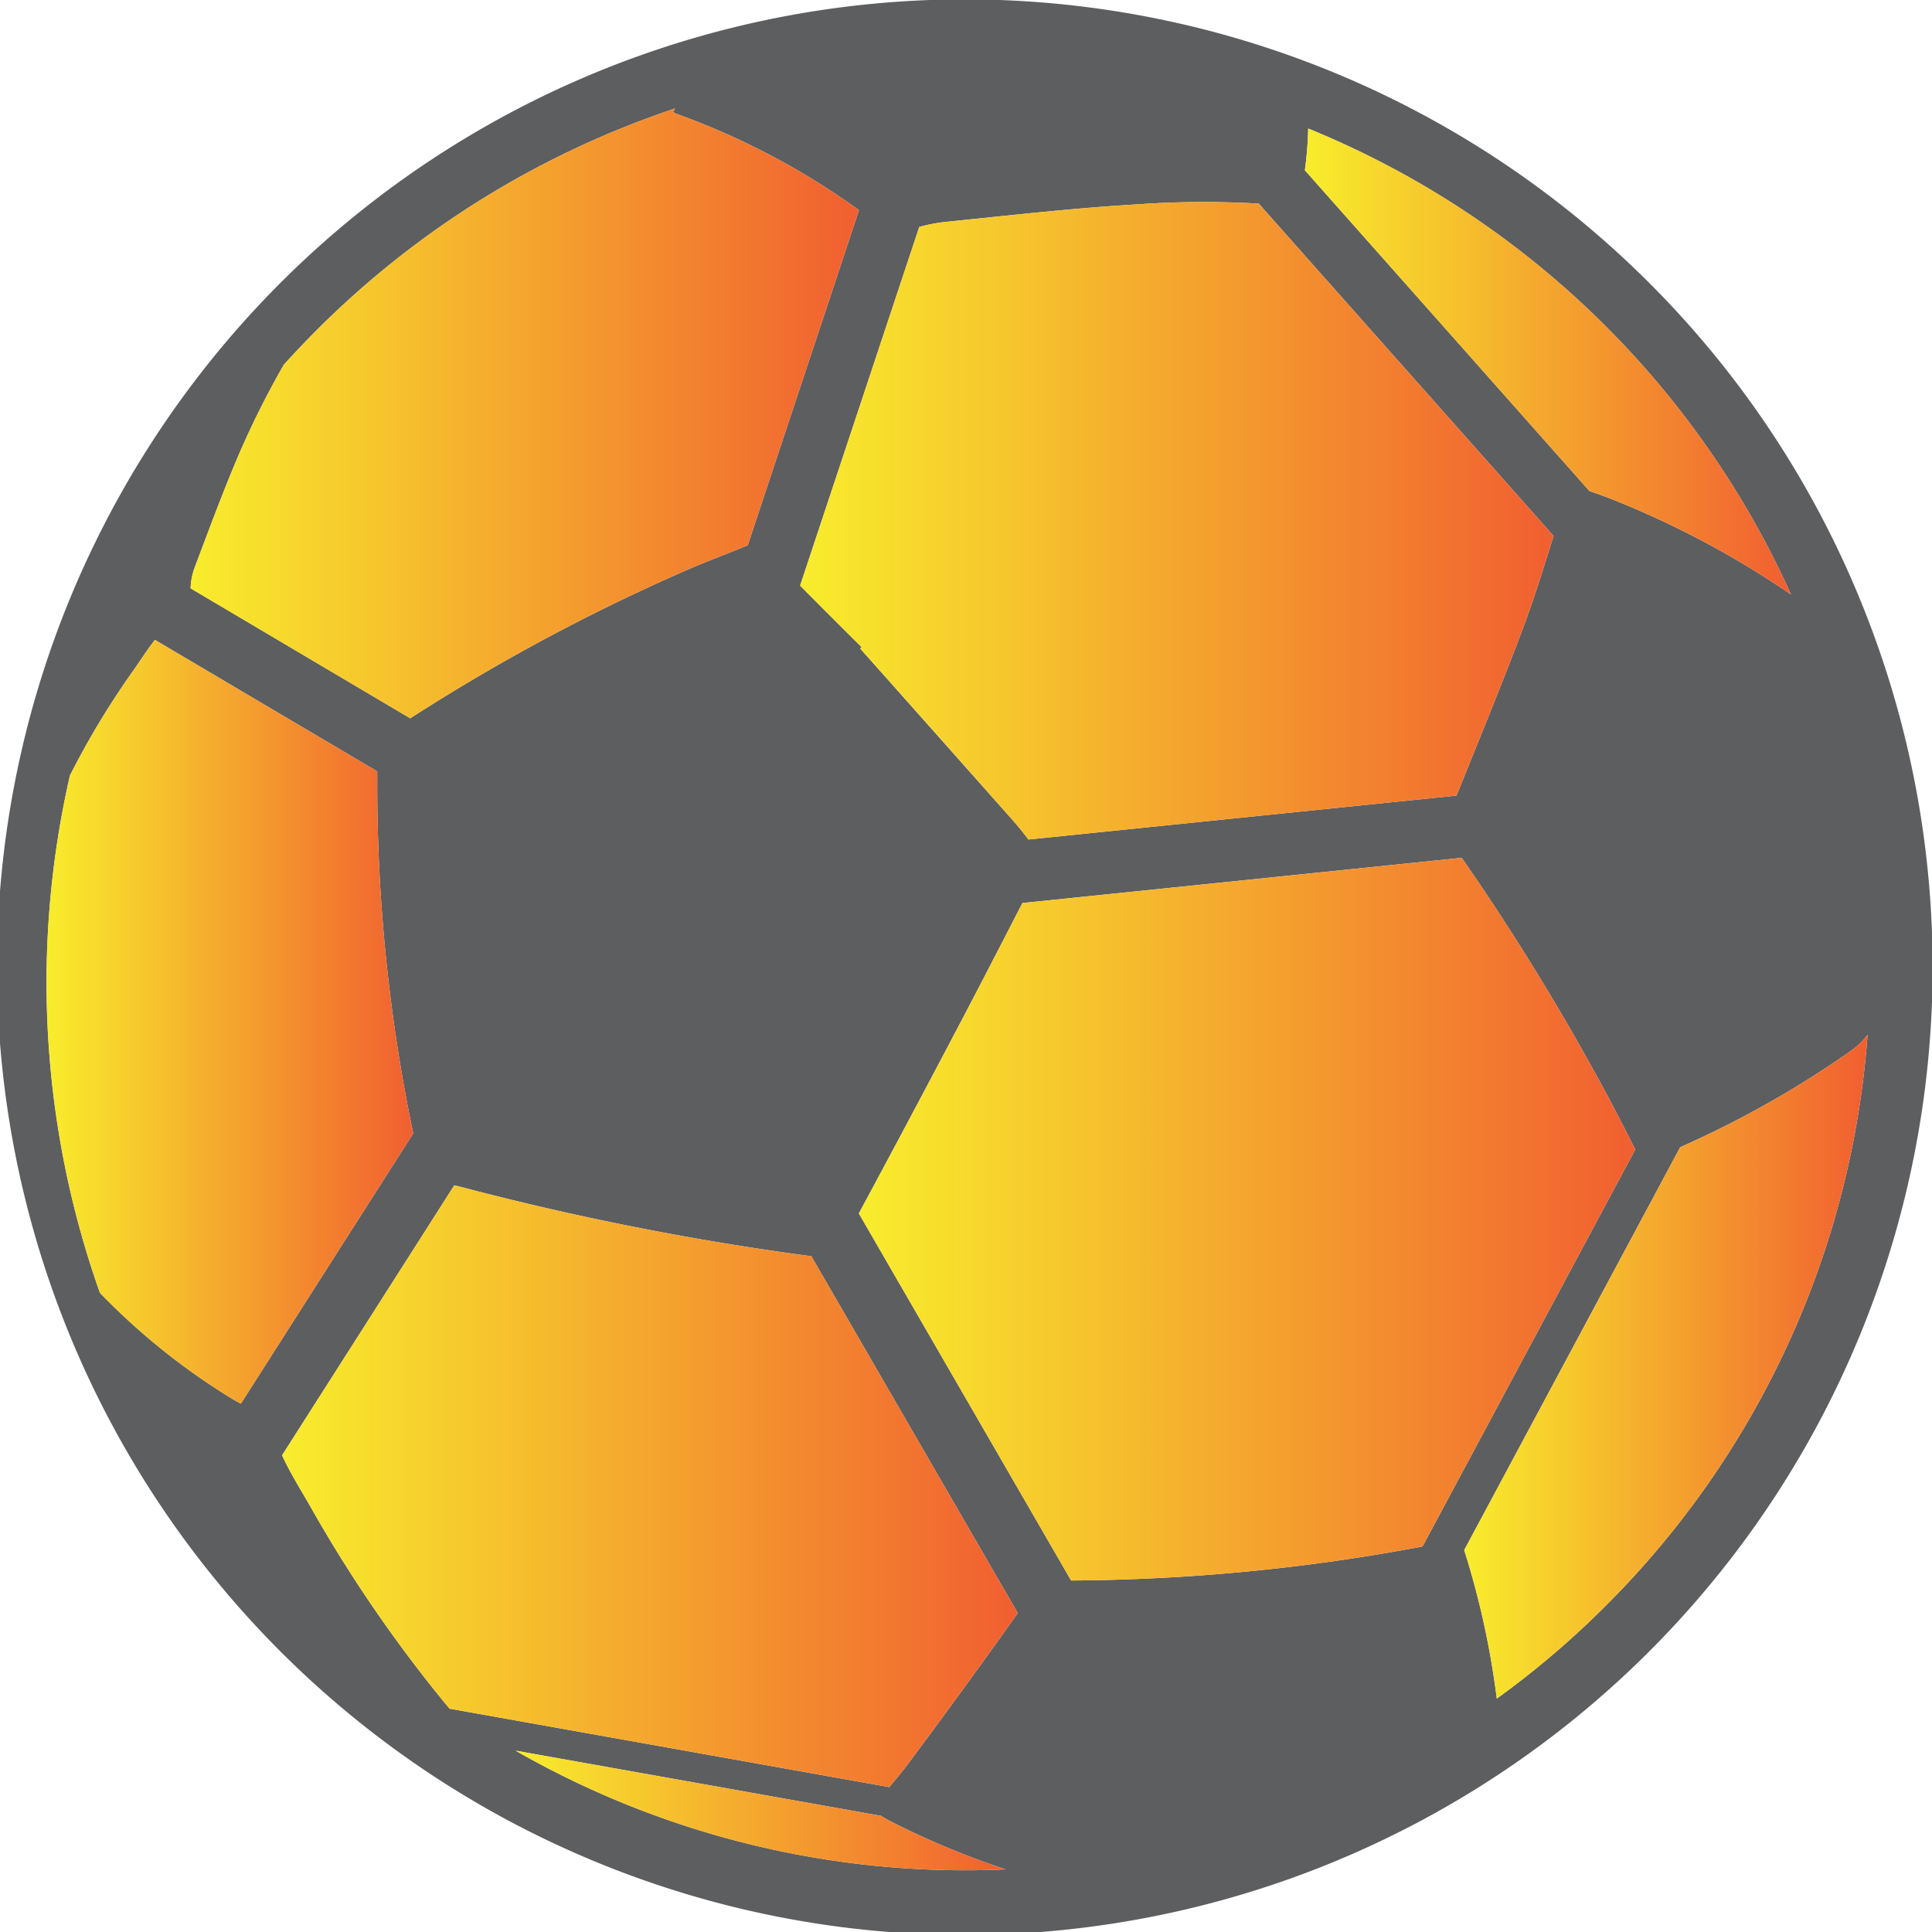
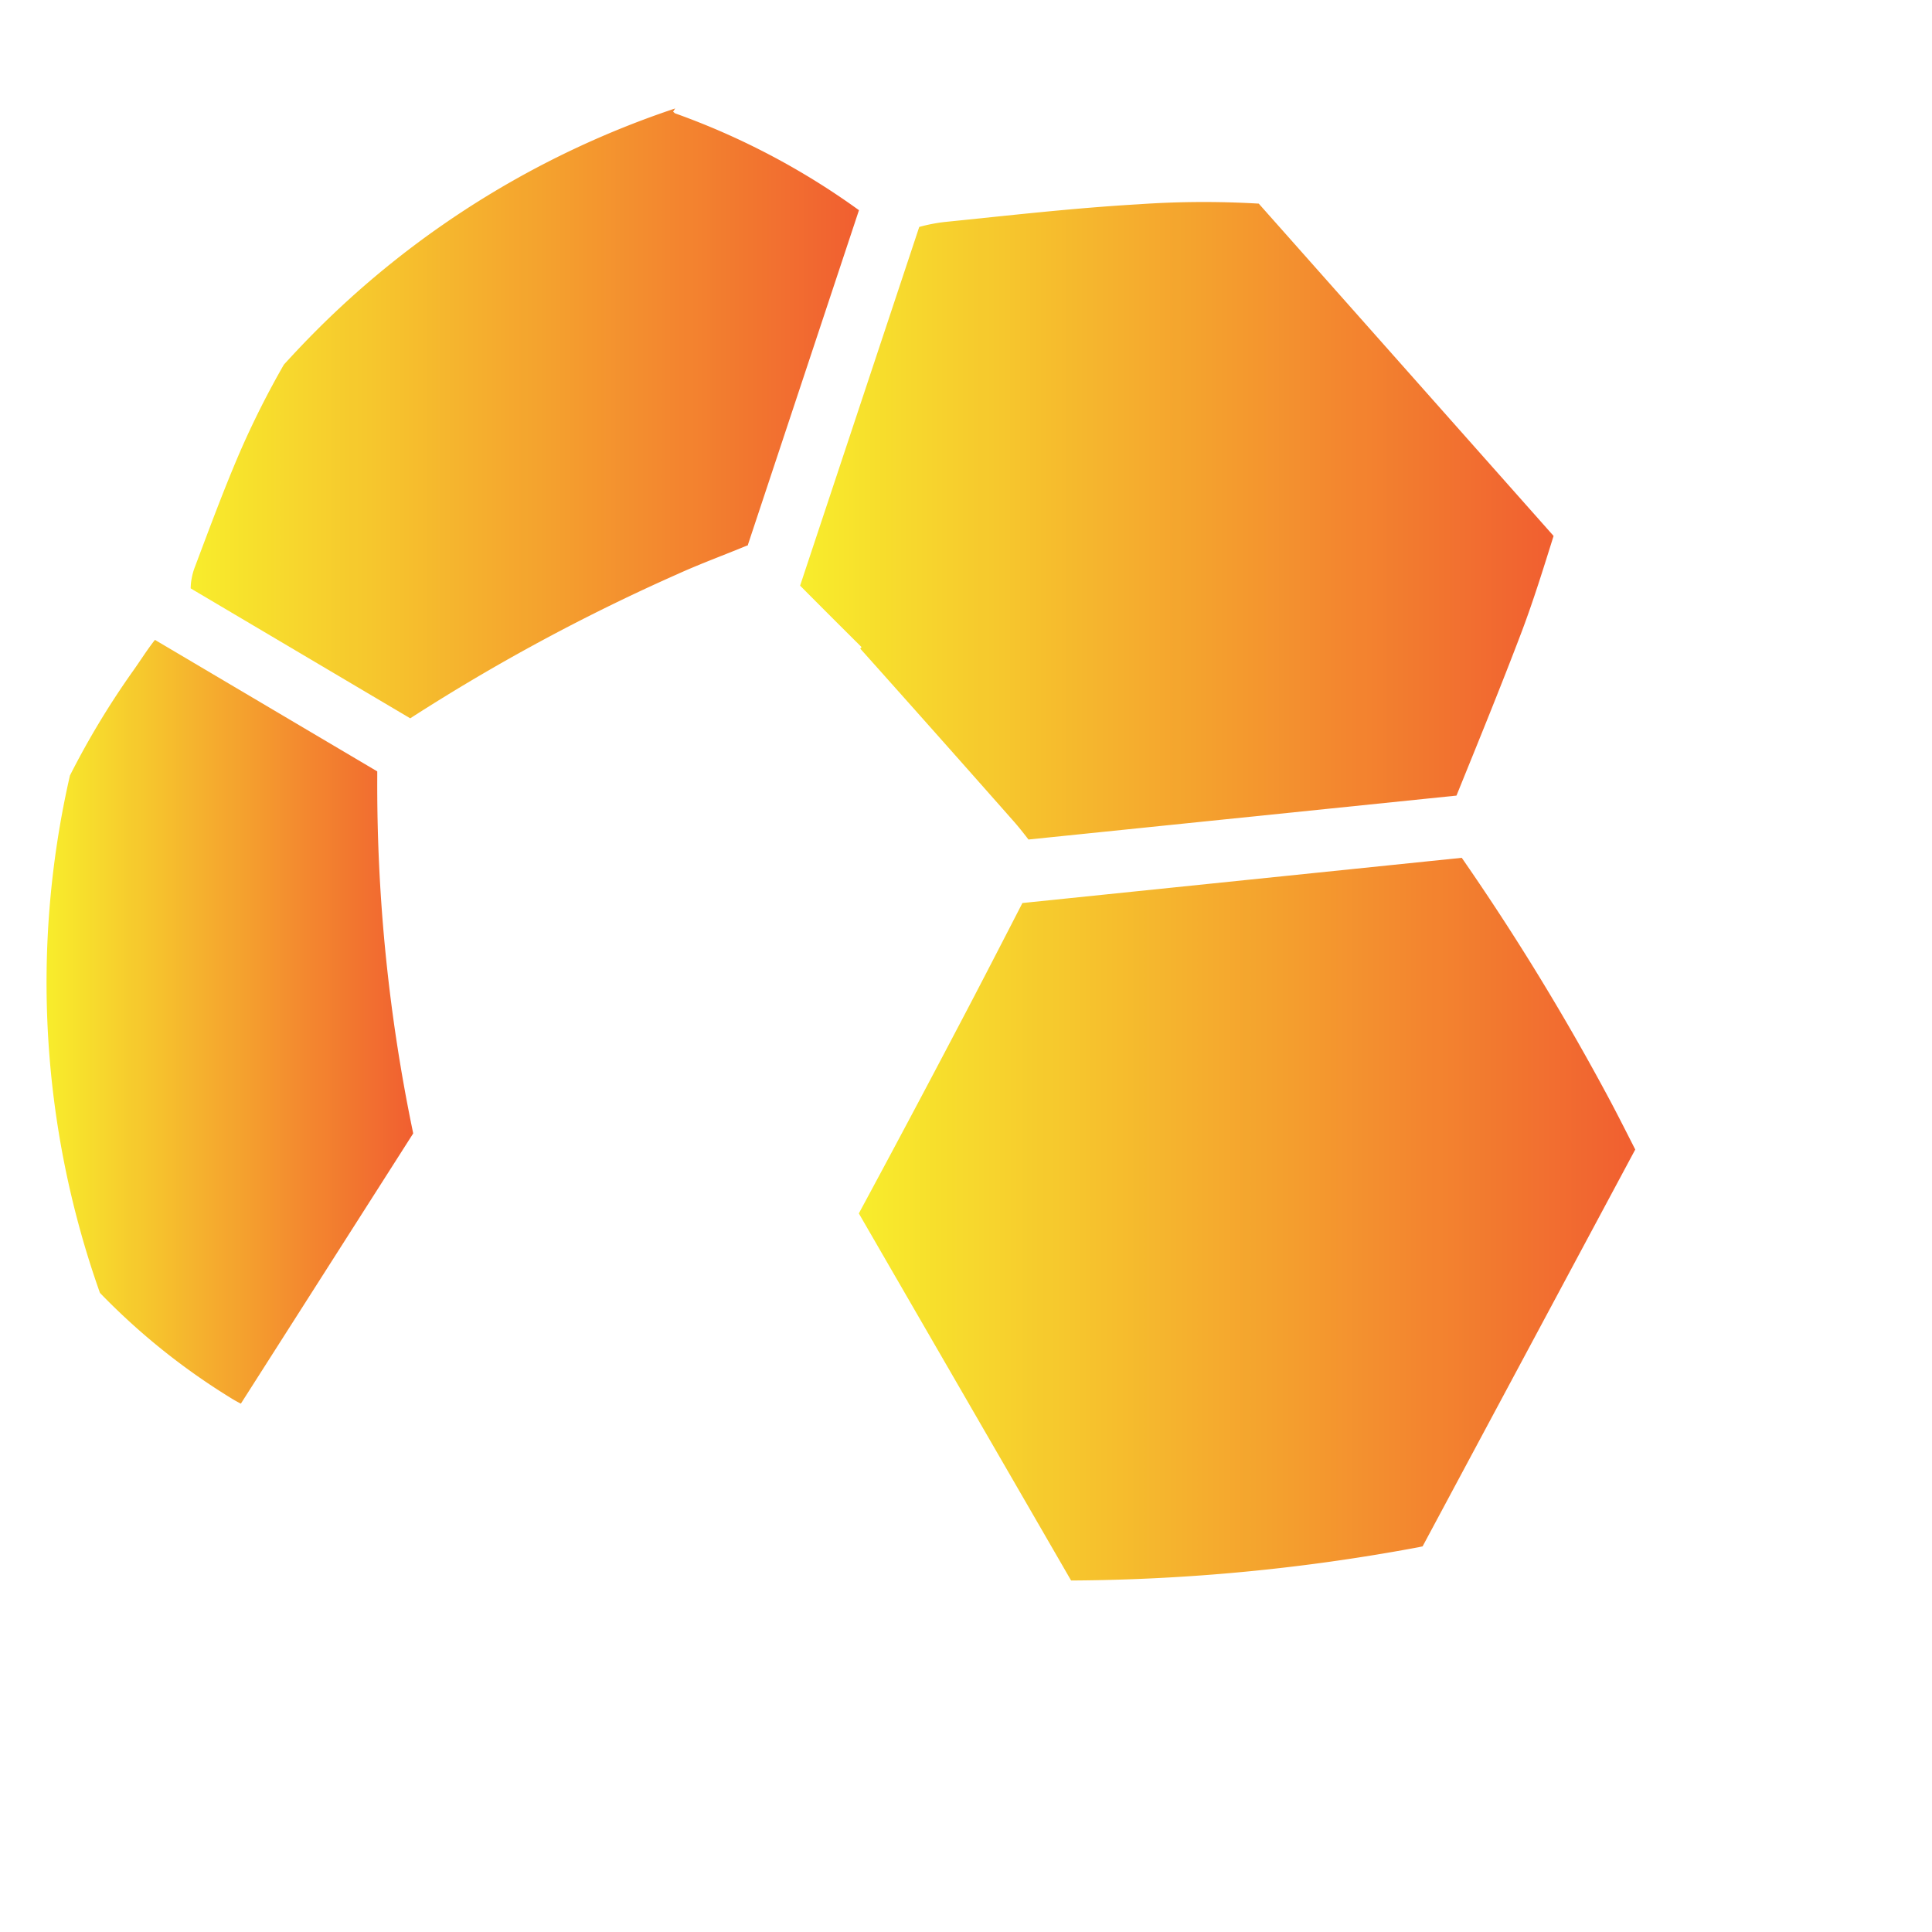
<svg xmlns="http://www.w3.org/2000/svg" xmlns:xlink="http://www.w3.org/1999/xlink" id="Layer_1" data-name="Layer 1" viewBox="0 0 150 150">
  <defs>
    <style>.cls-1{opacity:0.97;}.cls-2{fill:#58595b;}.cls-3{fill:url(#linear-gradient);}.cls-4{fill:url(#linear-gradient-2);}.cls-5{fill:url(#linear-gradient-3);}.cls-6{fill:url(#linear-gradient-4);}.cls-7{fill:url(#linear-gradient-5);}.cls-8{fill:url(#linear-gradient-6);}.cls-9{fill:url(#linear-gradient-7);}.cls-10{fill:url(#linear-gradient-8);}</style>
    <linearGradient id="linear-gradient" x1="113.68" y1="106.11" x2="145" y2="106.11" gradientUnits="userSpaceOnUse">
      <stop offset="0" stop-color="#fde25f" />
      <stop offset="0" stop-color="#f8ec26" />
      <stop offset="0.989" stop-color="#f15c2a" />
    </linearGradient>
    <linearGradient id="linear-gradient-2" x1="101.31" y1="28.065" x2="139.05" y2="28.065" xlink:href="#linear-gradient" />
    <linearGradient id="linear-gradient-3" x1="66.68" y1="94.655" x2="126.96" y2="94.655" xlink:href="#linear-gradient" />
    <linearGradient id="linear-gradient-4" x1="62.12" y1="40.43" x2="120.62" y2="40.43" xlink:href="#linear-gradient" />
    <linearGradient id="linear-gradient-5" x1="21.9" y1="115.39" x2="79.02" y2="115.39" xlink:href="#linear-gradient" />
    <linearGradient id="linear-gradient-6" x1="40.03" y1="140.563" x2="78.08" y2="140.563" xlink:href="#linear-gradient" />
    <linearGradient id="linear-gradient-7" x1="14.8" y1="32.095" x2="66.69" y2="32.095" xlink:href="#linear-gradient" />
    <linearGradient id="linear-gradient-8" x1="3.615" y1="79.33" x2="32.08" y2="79.33" xlink:href="#linear-gradient" />
  </defs>
  <g class="cls-1">
-     <path class="cls-2" d="M144.51,46.78a75.139,75.139,0,1,1-16.47-24.82A74.794,74.794,0,0,1,144.51,46.78ZM145,80.34a6.082,6.082,0,0,1-1.34,1.28,78.332,78.332,0,0,1-13.21,7.45l-16.77,31.28a64.822,64.822,0,0,1,2.53,11.53,68.983,68.983,0,0,0,8.46-7.21A69.861,69.861,0,0,0,145,80.34Zm-5.95-34.19A70.239,70.239,0,0,0,101.57,9.98a29.464,29.464,0,0,1-.26,3.24l22.09,24.9c.77.27,1.52.53,2.25.84A71.074,71.074,0,0,1,139.05,46.15Zm-28.6,73.91,16.51-30.81c-.63-1.24-1.25-2.47-1.89-3.68A190.274,190.274,0,0,0,113.49,66.6L79.38,70.11c-1.68,3.26-3.36,6.53-5.07,9.77q-3.78,7.185-7.63,14.33l16.48,28.5a151.152,151.152,0,0,0,27.01-2.59C110.26,120.1,110.35,120.08,110.45,120.06Zm10.17-78.45L97.73,15.81a72.569,72.569,0,0,0-9.33.05c-5.04.29-10.07.87-15.1,1.38a12.91,12.91,0,0,0-1.93.38L62.12,45.47q2.385,2.4,4.77,4.77c-.03.04-.07.08-.1.12Q72.7,57.005,78.6,63.65c.44.49.85,1.01,1.25,1.53l33.23-3.41c1.72-4.24,3.45-8.47,5.07-12.74C119.07,46.59,119.84,44.1,120.62,41.61Zm-41.6,83.63L62.99,97.53c-.36-.04-.77-.1-1.27-.17a221.613,221.613,0,0,1-25.45-5.08c-.37-.1-.7-.18-1-.25L21.9,112.99c.67,1.46,1.54,2.81,2.33,4.21A107.273,107.273,0,0,0,34.9,132.66l34.14,6.09c.53-.62,1.03-1.23,1.51-1.87Q74.855,131.105,79.02,125.24ZM40.03,135.92a70.275,70.275,0,0,0,38.05,9.22,63.791,63.791,0,0,1-9.01-3.77c-.23-.12-.45-.25-.67-.39ZM58.05,42.35l8.64-26.03A57.125,57.125,0,0,0,52.44,8.81c-.05-.01-.09-.07-.18-.13.05-.09.11-.18.16-.26A71.189,71.189,0,0,0,24.56,25.66c-.87.87-1.71,1.76-2.52,2.65a69.019,69.019,0,0,0-3.38,6.71c-1.29,2.99-2.42,6.06-3.57,9.11a5.01,5.01,0,0,0-.29,1.55L31.85,55.77a152.028,152.028,0,0,1,20.76-11.2c1.74-.79,3.54-1.45,5.31-2.18A.5.5,0,0,1,58.05,42.35ZM18.7,108.98,32.08,88c-.01-.04-.01-.06-.02-.11a132.262,132.262,0,0,1-2.77-27.57v-.43L12.03,49.68c-.61.77-1.13,1.61-1.7,2.41a63.9,63.9,0,0,0-4.9,8.12,72.084,72.084,0,0,0,2.33,40.17,51.9,51.9,0,0,0,10.08,8.11C18.12,108.67,18.41,108.83,18.7,108.98Z" />
-     <path class="cls-3" d="M143.66,81.62A6.082,6.082,0,0,0,145,80.34a69.861,69.861,0,0,1-20.33,44.33,68.983,68.983,0,0,1-8.46,7.21,64.822,64.822,0,0,0-2.53-11.53l16.77-31.28A78.332,78.332,0,0,0,143.66,81.62Z" />
-     <path class="cls-4" d="M124.67,25.33a70.055,70.055,0,0,1,14.38,20.82,71.074,71.074,0,0,0-13.4-7.19c-.73-.31-1.48-.57-2.25-.84l-22.09-24.9a29.464,29.464,0,0,0,.26-3.24A69.813,69.813,0,0,1,124.67,25.33Z" />
    <path class="cls-5" d="M126.96,89.25l-16.51,30.81c-.1.02-.19.04-.28.06a151.152,151.152,0,0,1-27.01,2.59L66.68,94.21q3.855-7.14,7.63-14.33c1.71-3.24,3.39-6.51,5.07-9.77l34.11-3.51a190.274,190.274,0,0,1,11.58,18.97C125.71,86.78,126.33,88.01,126.96,89.25Z" />
    <path class="cls-6" d="M97.73,15.81l22.89,25.8c-.78,2.49-1.55,4.98-2.47,7.42-1.62,4.27-3.35,8.5-5.07,12.74L79.85,65.18c-.4-.52-.81-1.04-1.25-1.53q-5.88-6.66-11.81-13.29c.03-.04.07-.08.1-.12q-2.385-2.37-4.77-4.77l9.25-27.85a12.91,12.91,0,0,1,1.93-.38c5.03-.51,10.06-1.09,15.1-1.38A72.569,72.569,0,0,1,97.73,15.81Z" />
-     <path class="cls-7" d="M62.99,97.53l16.03,27.71q-4.17,5.865-8.47,11.64c-.48.64-.98,1.25-1.51,1.87L34.9,132.66A107.273,107.273,0,0,1,24.23,117.2c-.79-1.4-1.66-2.75-2.33-4.21L35.27,92.03c.3.07.63.15,1,.25a221.613,221.613,0,0,0,25.45,5.08C62.22,97.43,62.63,97.49,62.99,97.53Z" />
-     <path class="cls-8" d="M78.08,145.14a70.275,70.275,0,0,1-38.05-9.22l28.37,5.06c.22.14.44.27.67.39A63.791,63.791,0,0,0,78.08,145.14Z" />
    <path class="cls-9" d="M66.69,16.32,58.05,42.35a.5.5,0,0,0-.13.04c-1.77.73-3.57,1.39-5.31,2.18a152.028,152.028,0,0,0-20.76,11.2L14.8,45.68a5.01,5.01,0,0,1,.29-1.55c1.15-3.05,2.28-6.12,3.57-9.11a69.019,69.019,0,0,1,3.38-6.71c.81-.89,1.65-1.78,2.52-2.65A71.189,71.189,0,0,1,52.42,8.42c-.05.08-.11.17-.16.26.09.06.13.12.18.13A57.125,57.125,0,0,1,66.69,16.32Z" />
    <path class="cls-10" d="M32.08,88,18.7,108.98c-.29-.15-.58-.31-.86-.49a51.9,51.9,0,0,1-10.08-8.11A72.084,72.084,0,0,1,5.43,60.21a63.9,63.9,0,0,1,4.9-8.12c.57-.8,1.09-1.64,1.7-2.41L29.29,59.89v.43a132.262,132.262,0,0,0,2.77,27.57C32.07,87.94,32.07,87.96,32.08,88Z" />
  </g>
</svg>